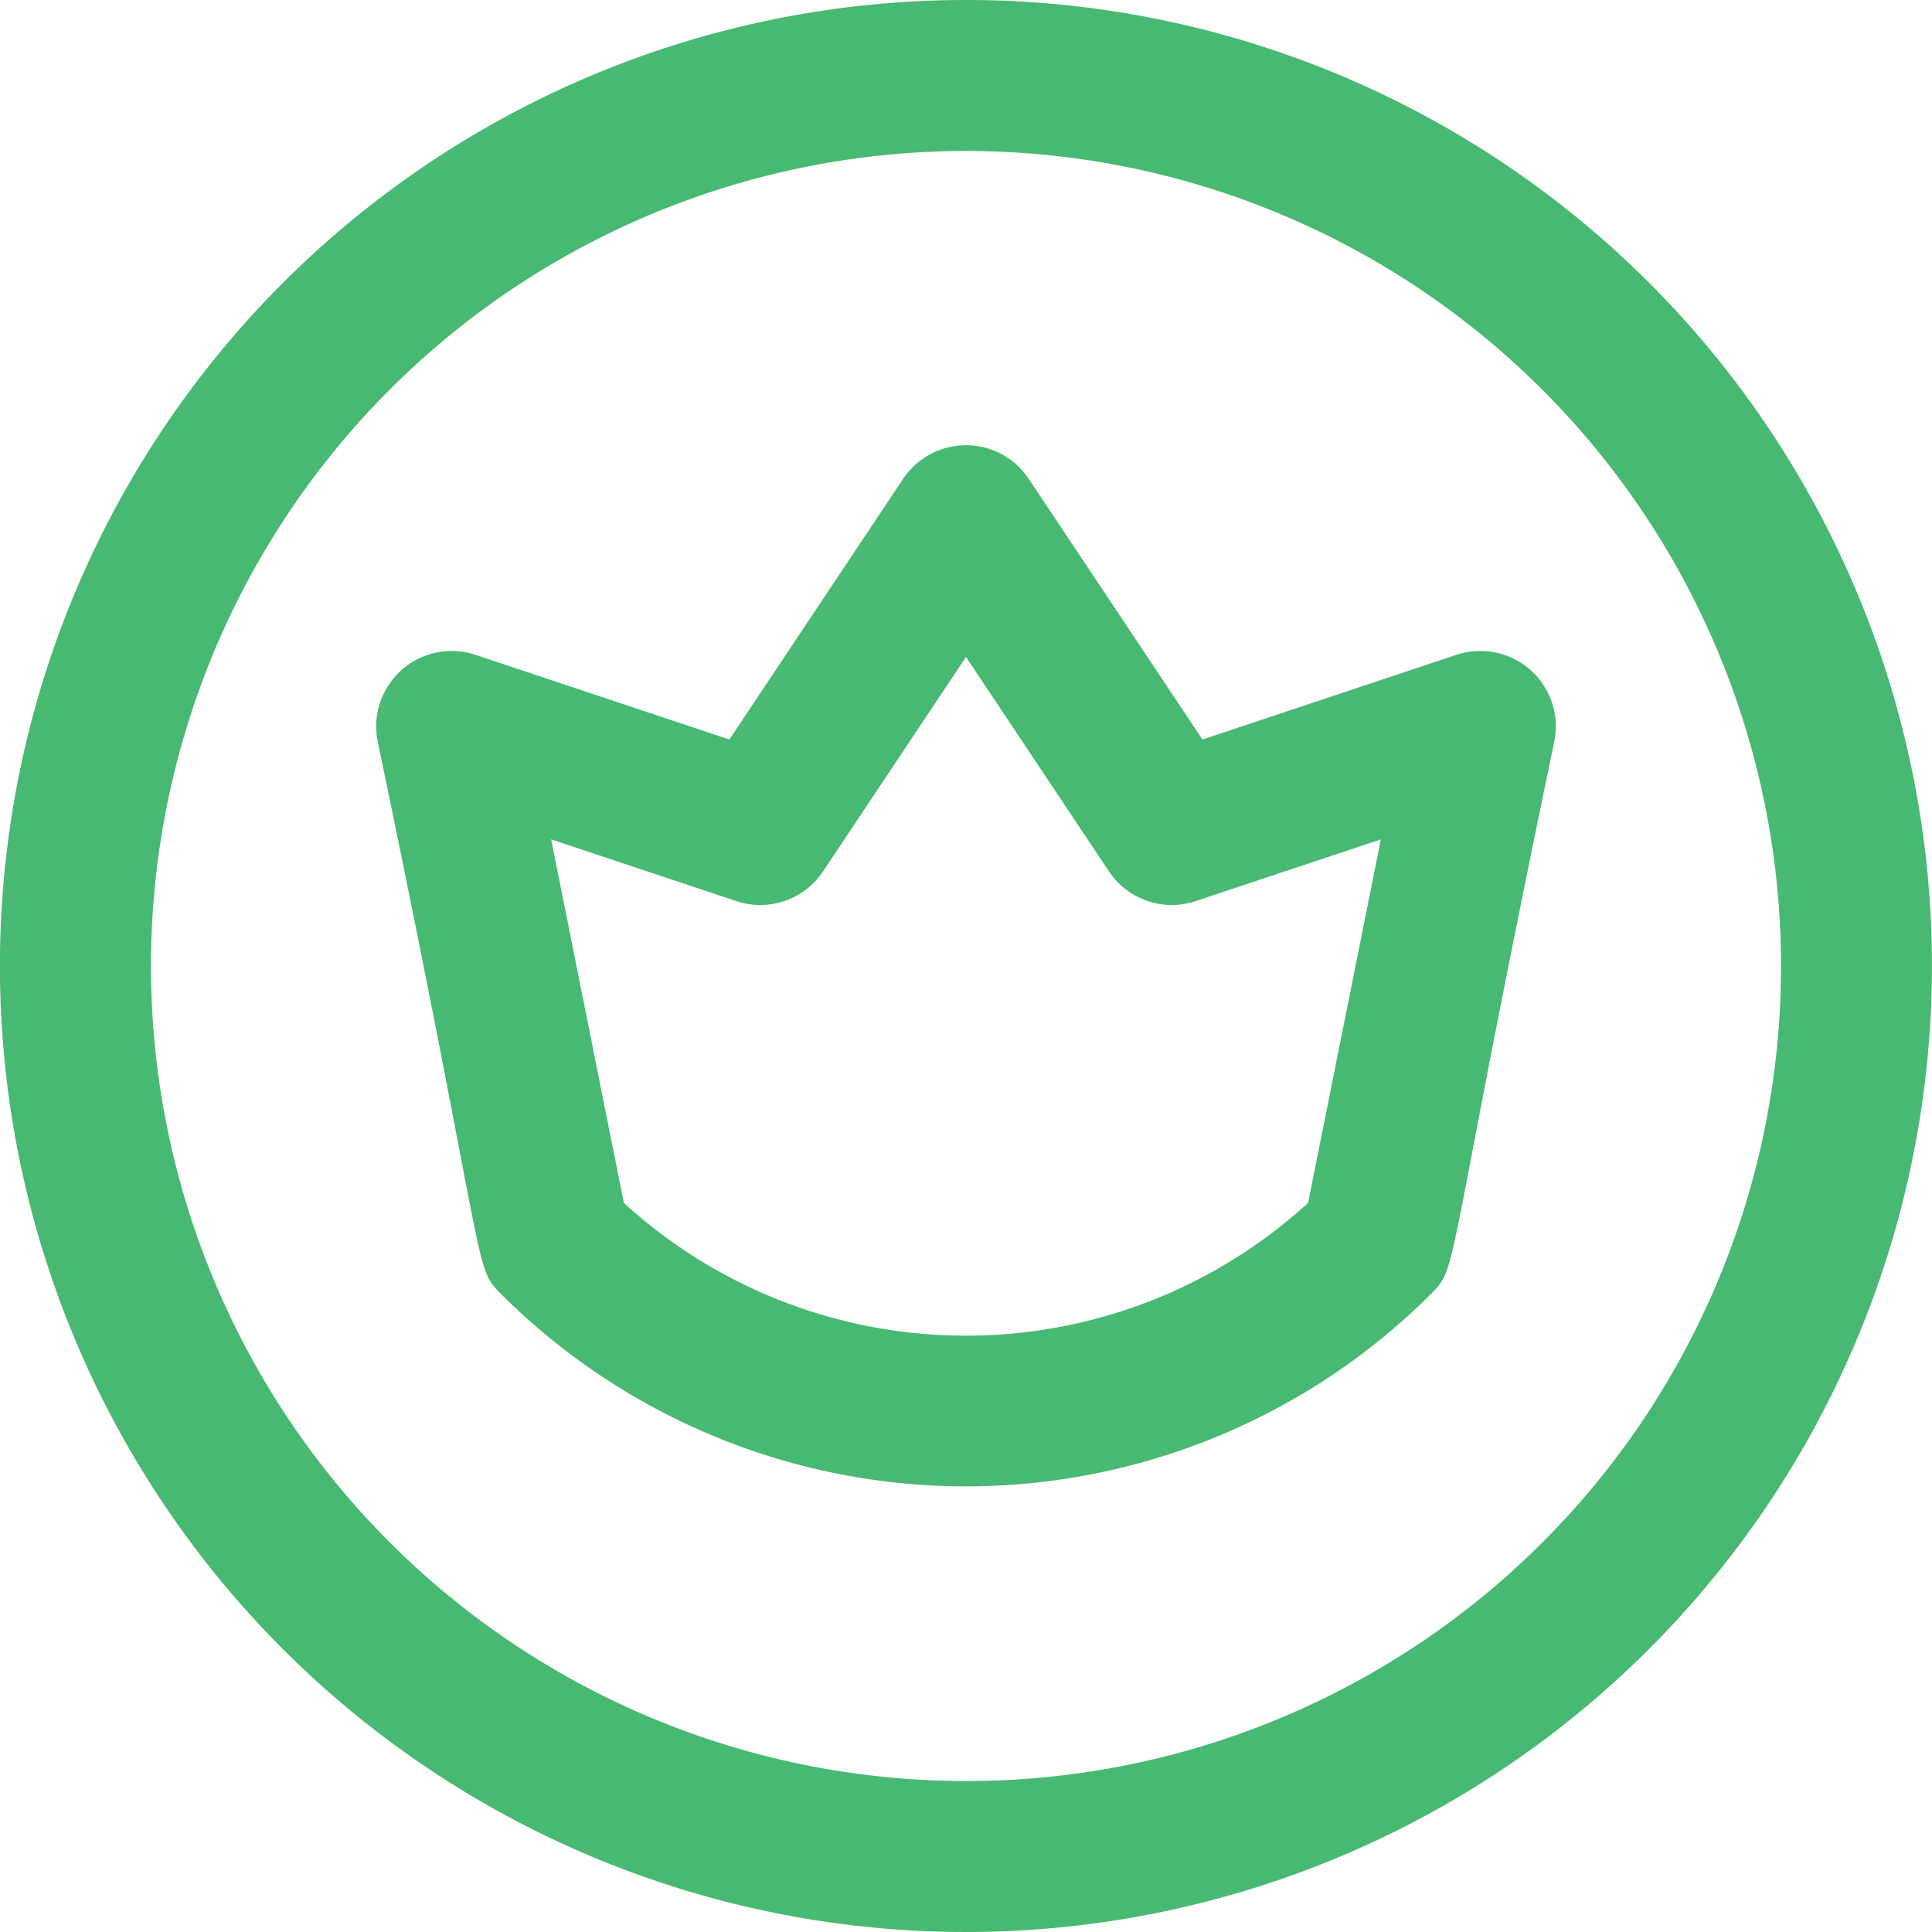
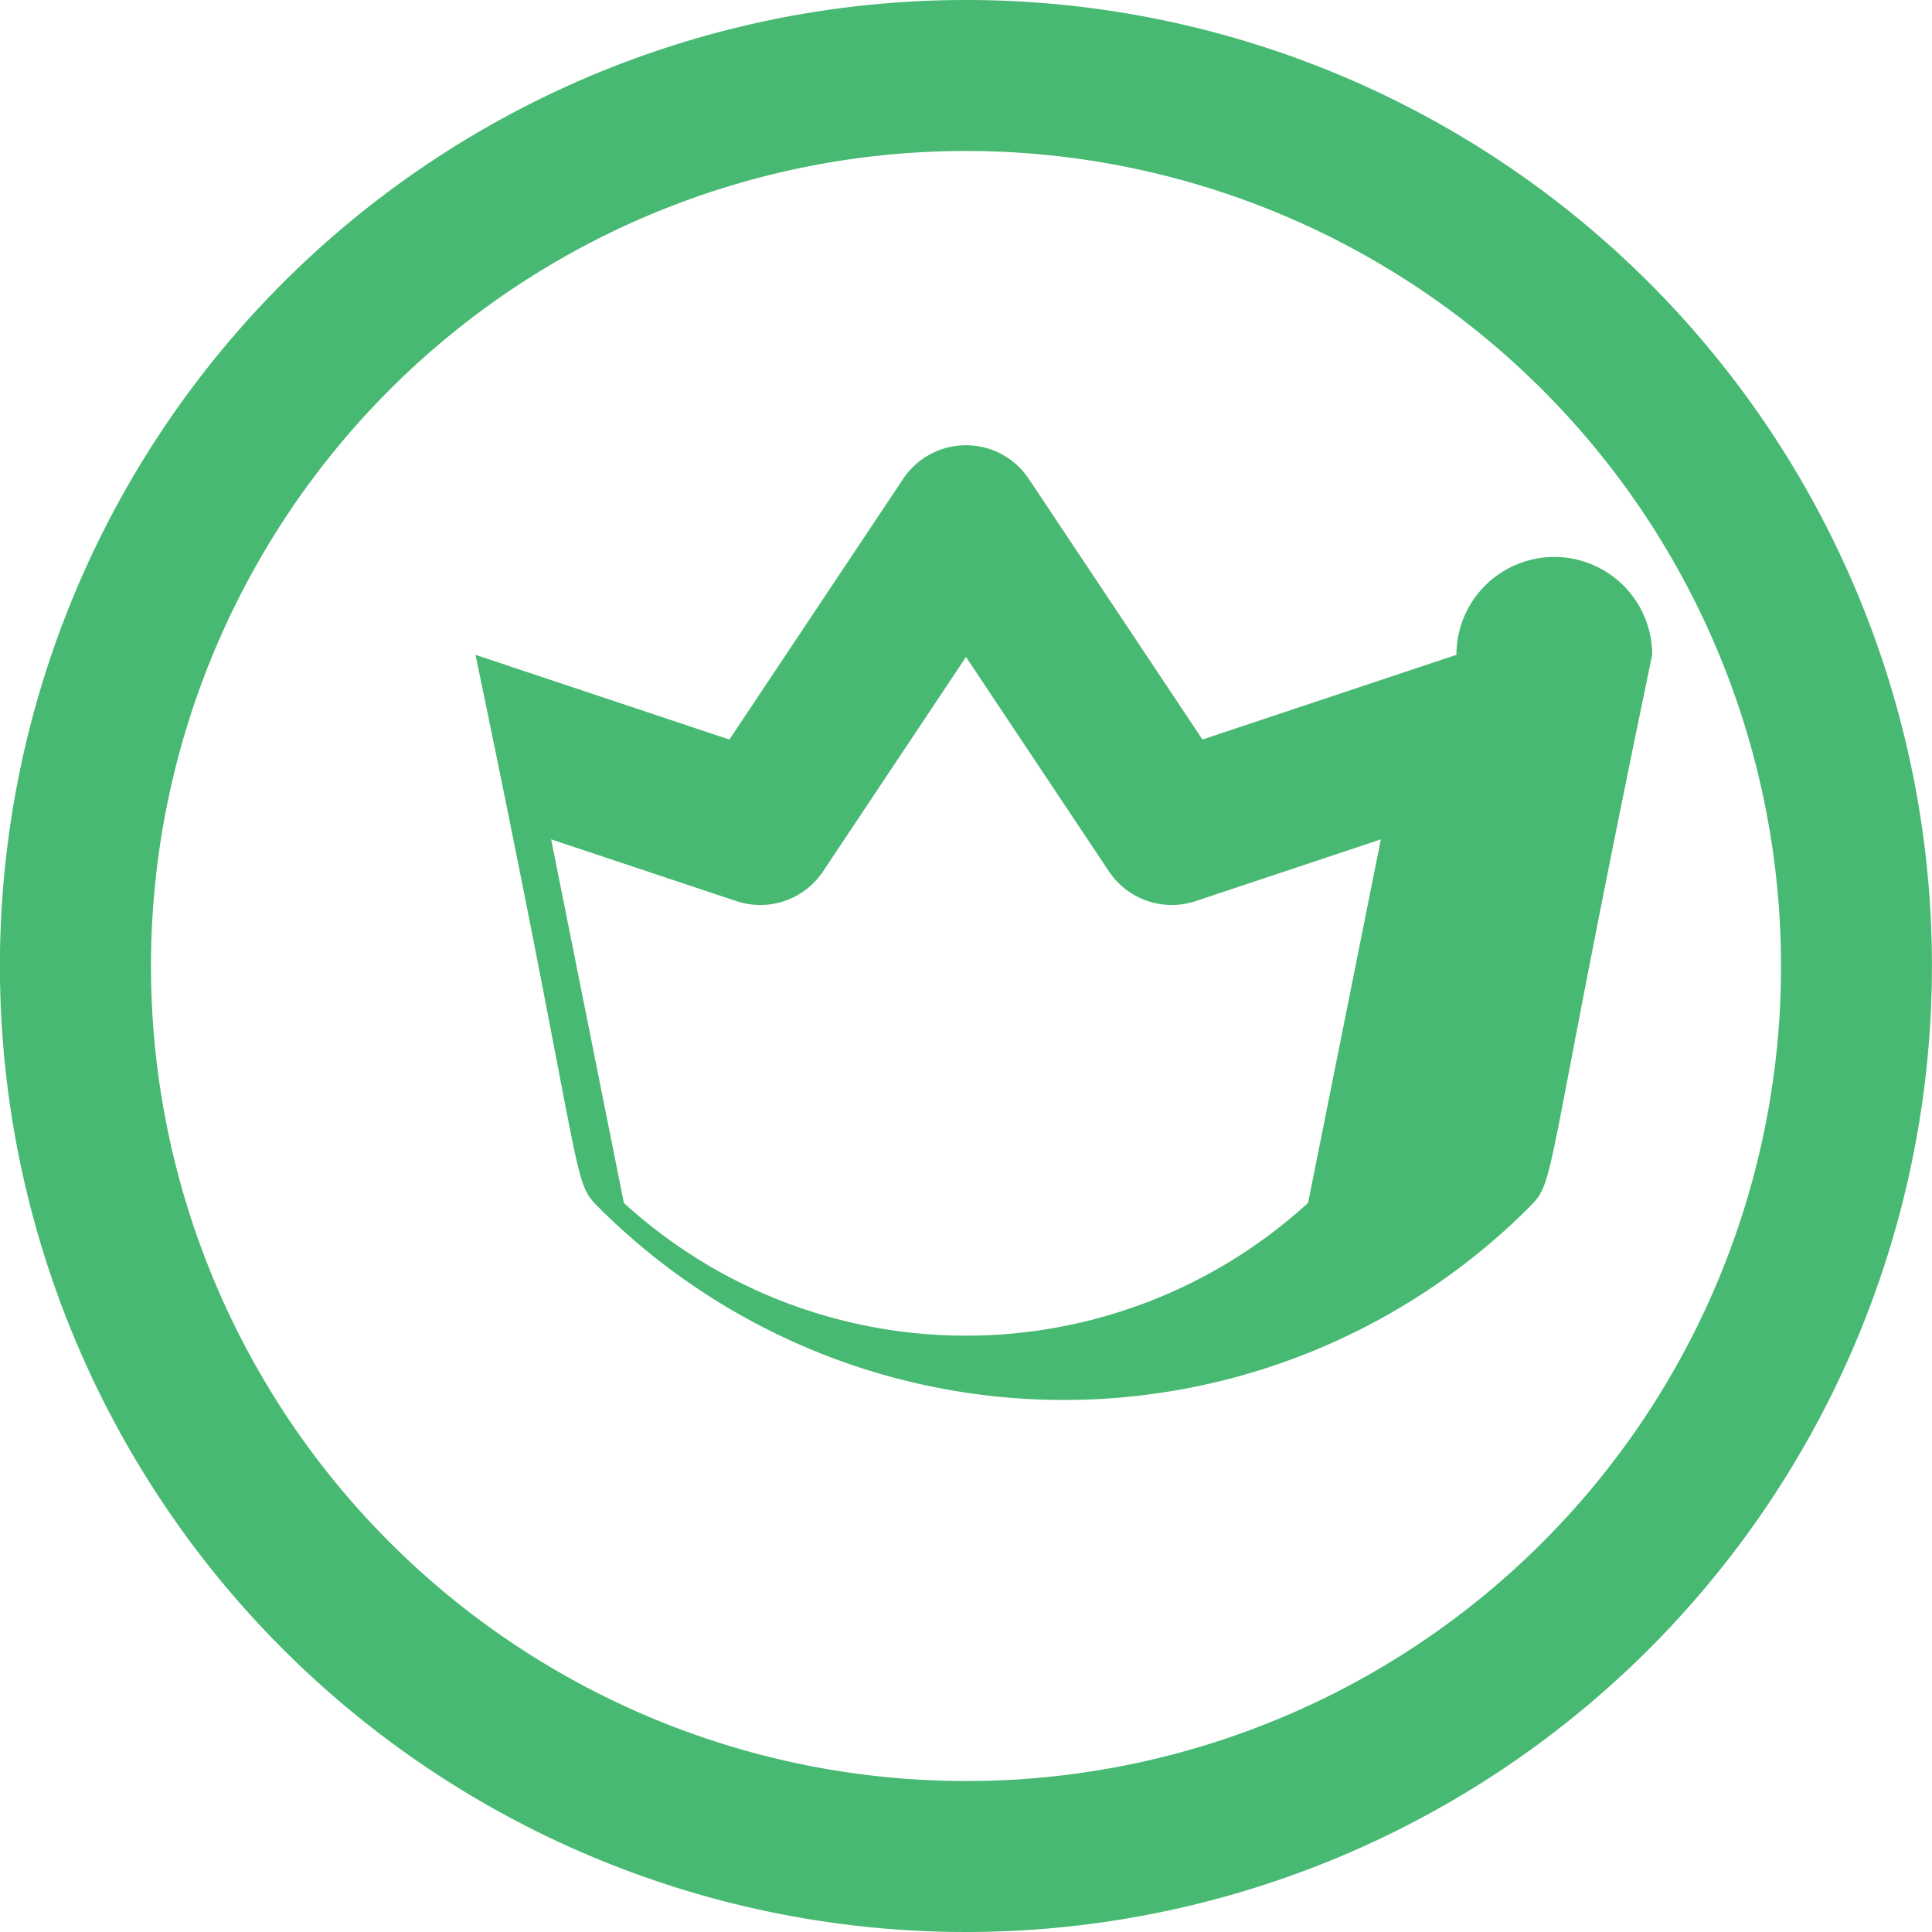
<svg xmlns="http://www.w3.org/2000/svg" width="26.438" height="26.438" viewBox="0 0 26.438 26.438">
  <defs>
    <style>.a{fill:#47B972}</style>
  </defs>
-   <path class="a" d="M19.93,8.961,16.455,10.12,14.078,6.553a1.033,1.033,0,0,0-1.719,0L9.981,10.12,6.507,8.961a1.033,1.033,0,0,0-1.339,1.182c1.535,7.368,1.3,7.174,1.69,7.566a9.006,9.006,0,0,0,12.722,0c.392-.392.159-.213,1.69-7.566A1.033,1.033,0,0,0,19.93,8.961Zm-2.03,7.5a6.94,6.94,0,0,1-9.363,0l-.995-4.975,2.535.845a1.032,1.032,0,0,0,1.186-.407l1.956-2.934,1.956,2.934a1.033,1.033,0,0,0,1.186.407l2.535-.845ZM13.218,0A13.219,13.219,0,1,0,26.437,13.219,13.212,13.212,0,0,0,13.218,0Zm0,24.372A11.153,11.153,0,1,1,24.372,13.219,11.147,11.147,0,0,1,13.218,24.372Zm0,0" transform="translate(0)" />
+   <path class="a" d="M19.93,8.961,16.455,10.12,14.078,6.553a1.033,1.033,0,0,0-1.719,0L9.981,10.12,6.507,8.961c1.535,7.368,1.3,7.174,1.69,7.566a9.006,9.006,0,0,0,12.722,0c.392-.392.159-.213,1.69-7.566A1.033,1.033,0,0,0,19.93,8.961Zm-2.03,7.5a6.94,6.94,0,0,1-9.363,0l-.995-4.975,2.535.845a1.032,1.032,0,0,0,1.186-.407l1.956-2.934,1.956,2.934a1.033,1.033,0,0,0,1.186.407l2.535-.845ZM13.218,0A13.219,13.219,0,1,0,26.437,13.219,13.212,13.212,0,0,0,13.218,0Zm0,24.372A11.153,11.153,0,1,1,24.372,13.219,11.147,11.147,0,0,1,13.218,24.372Zm0,0" transform="translate(0)" />
</svg>